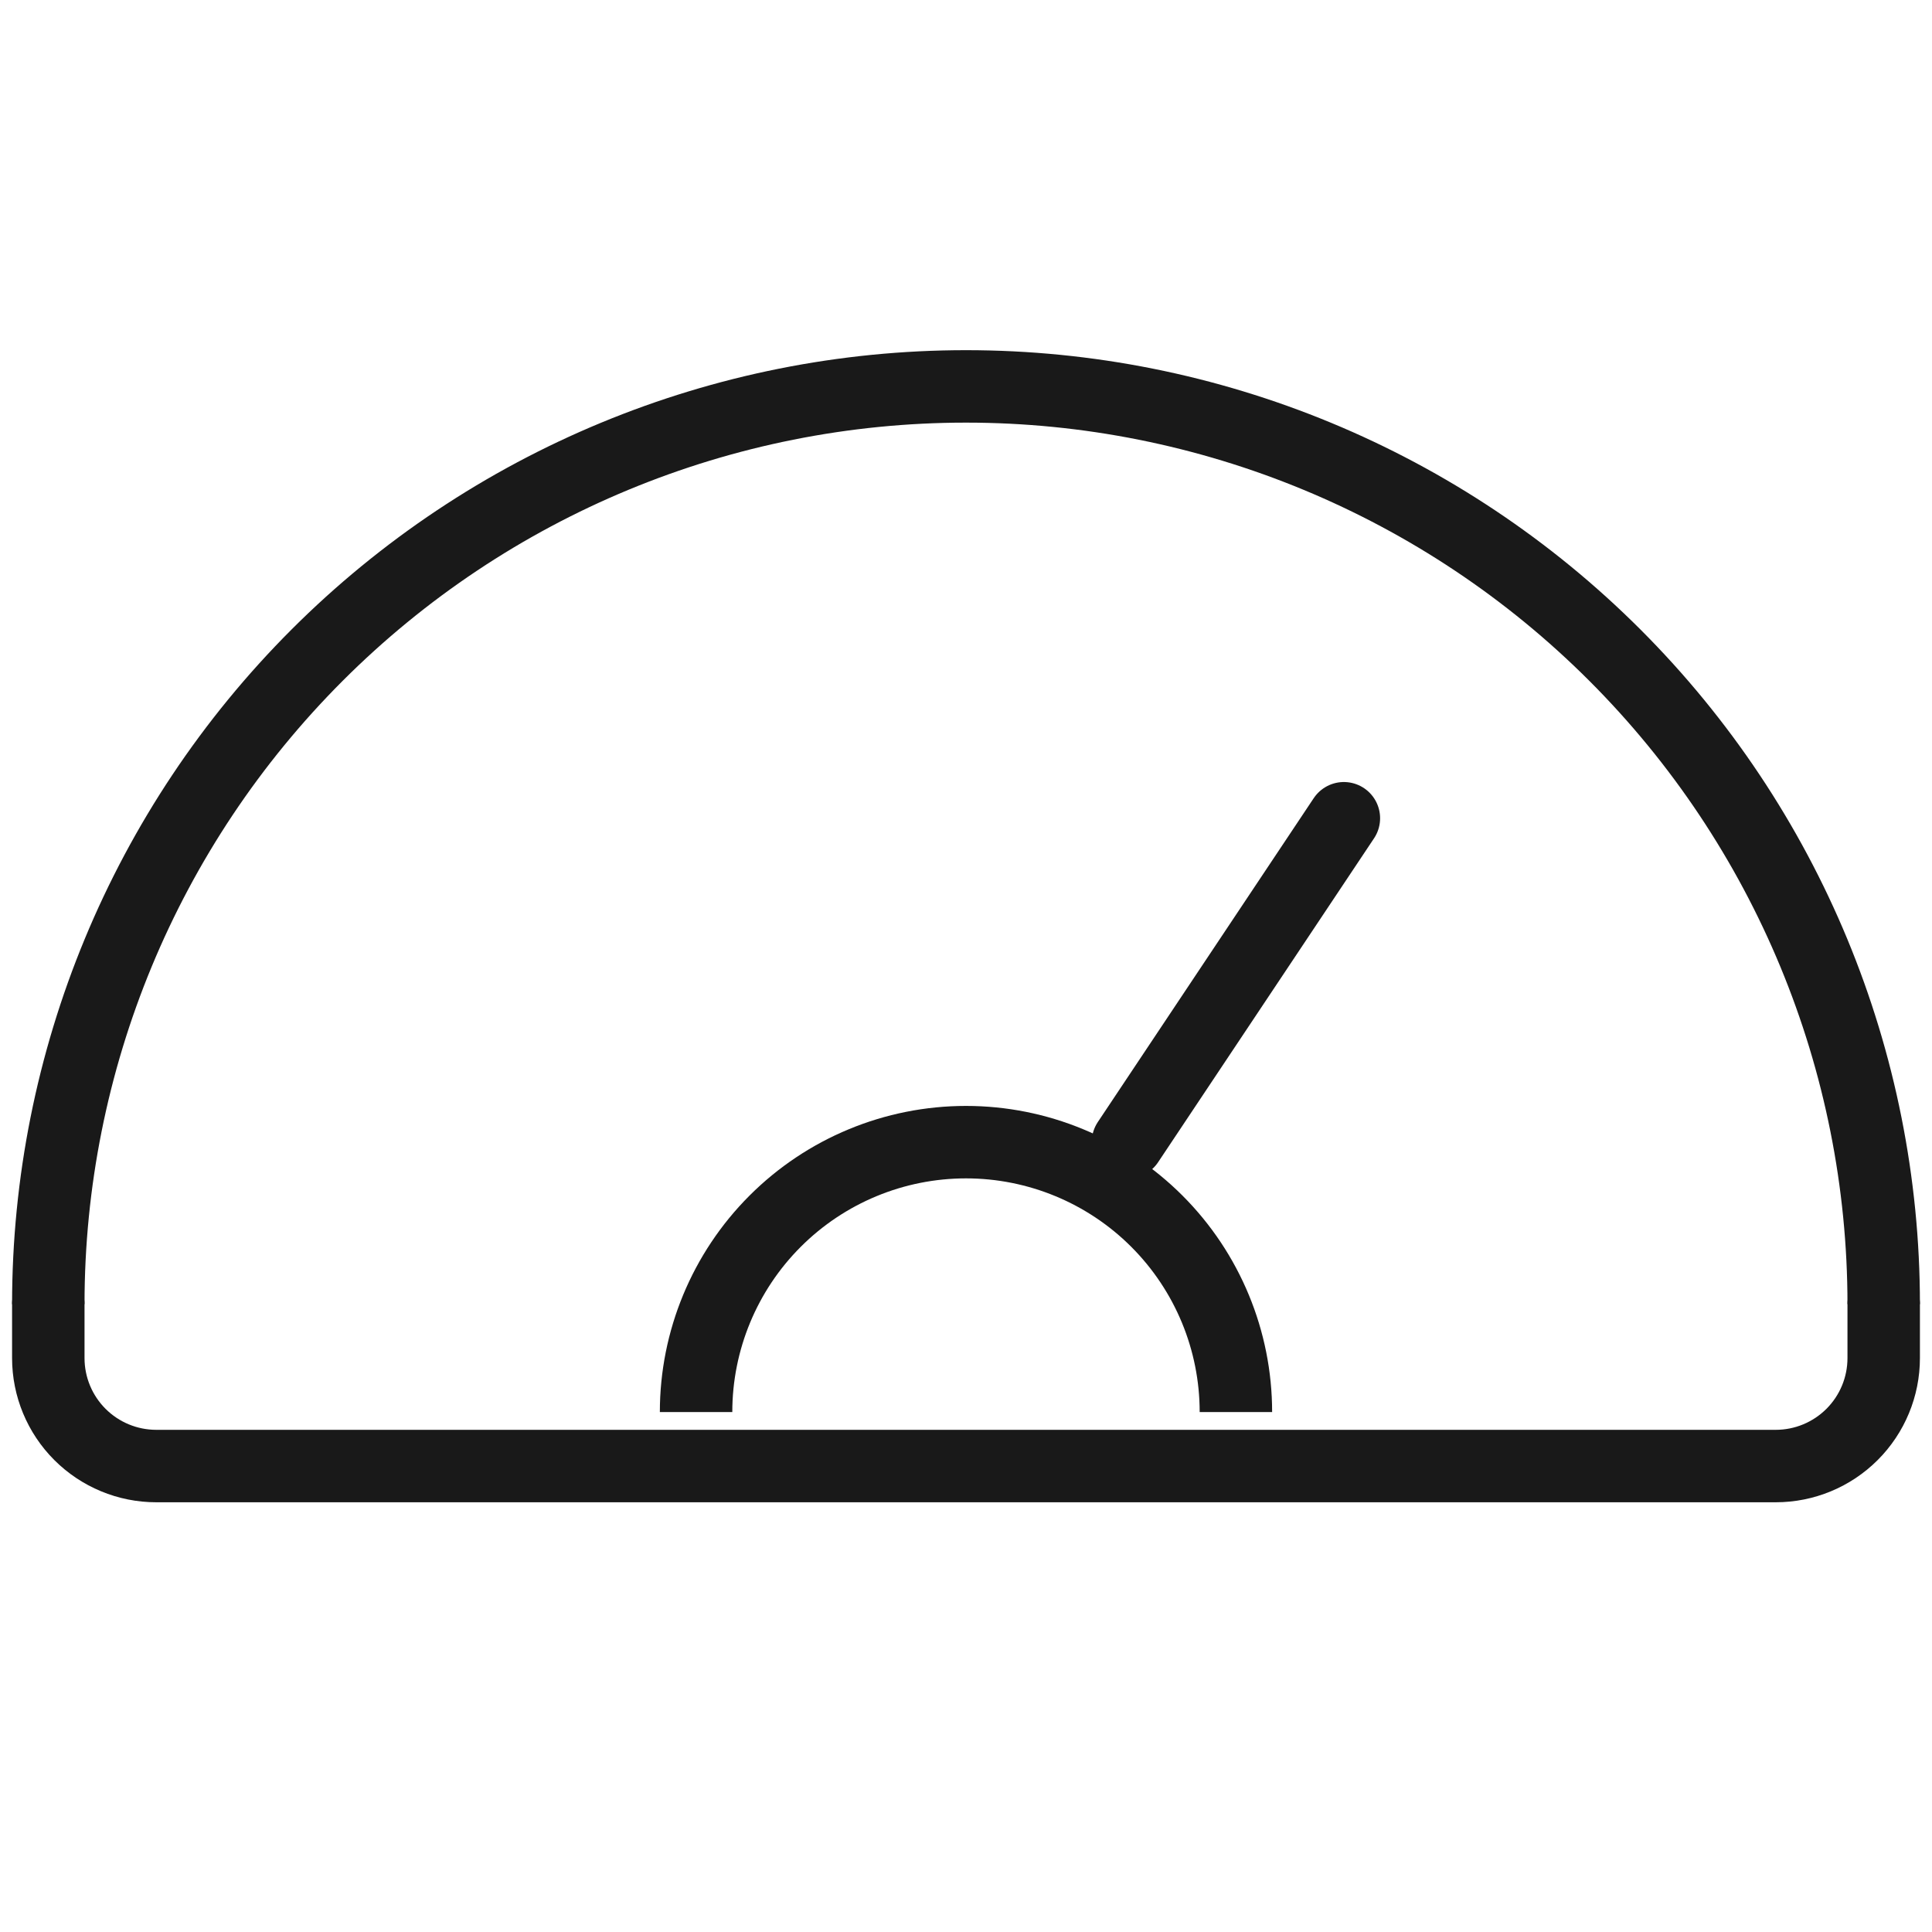
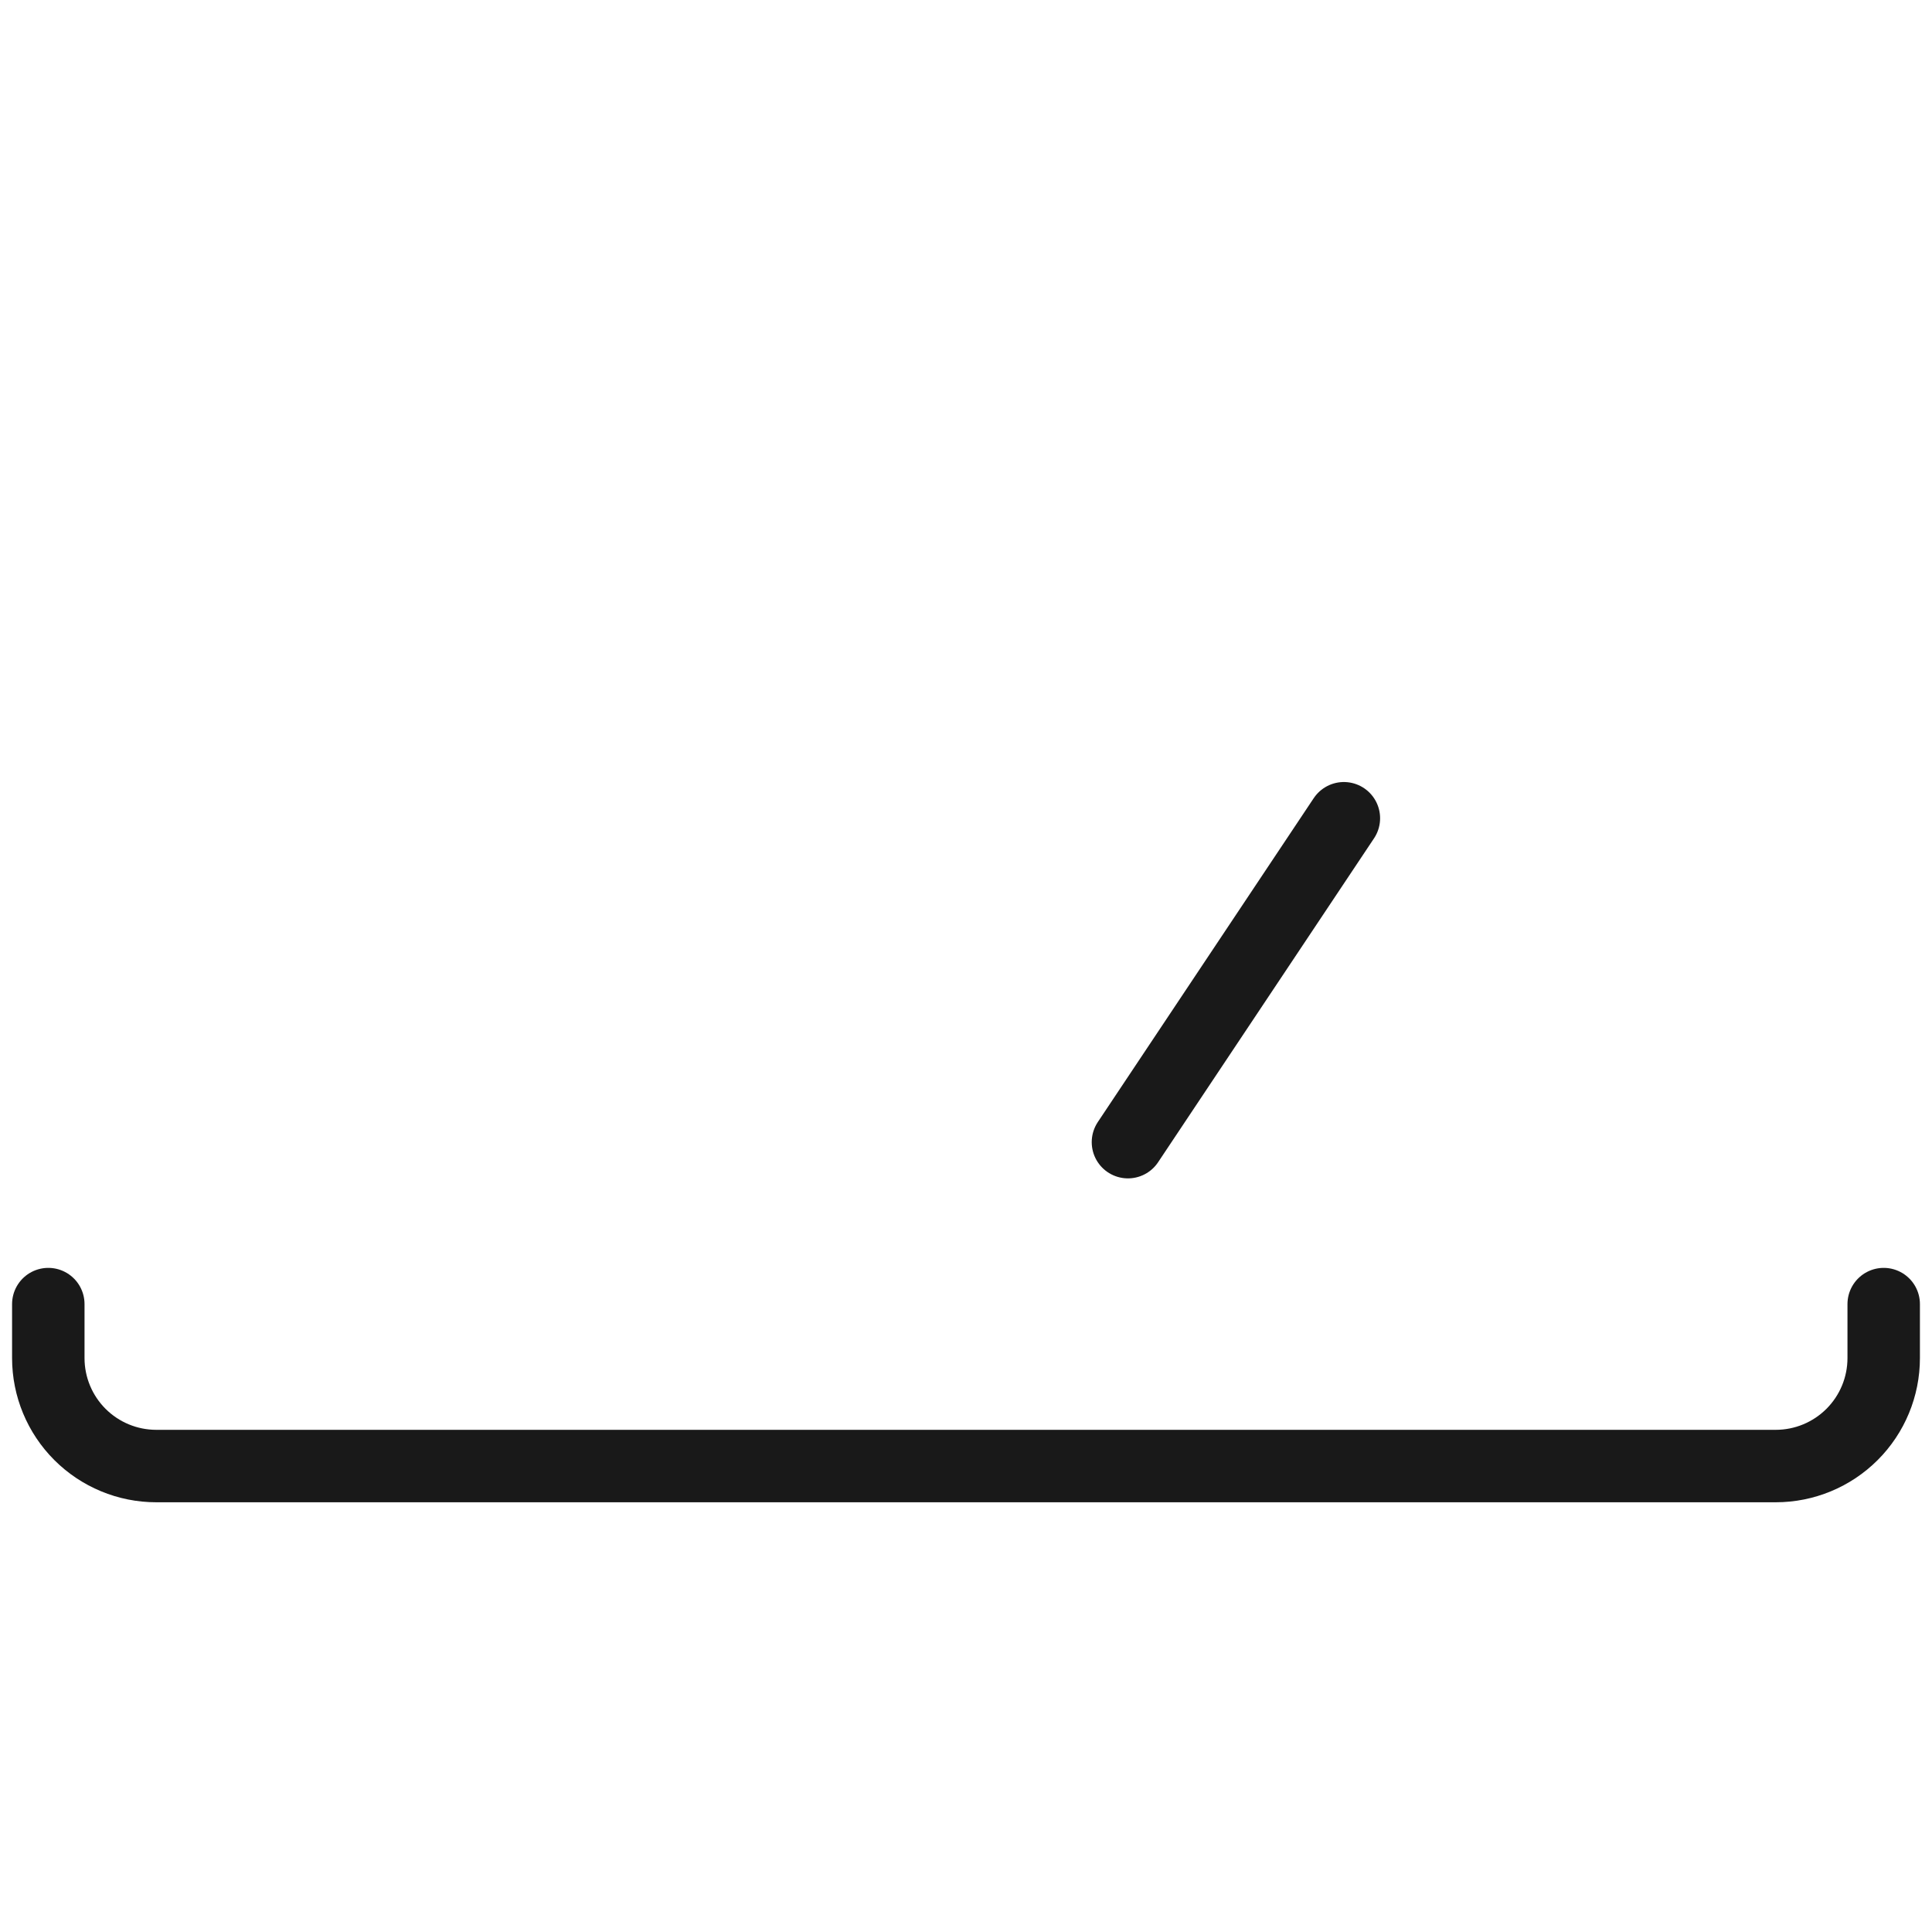
<svg xmlns="http://www.w3.org/2000/svg" width="80" height="80" viewBox="0 0 80 80" fill="none">
  <g id="lets-icons:speed-light">
    <g id="Group">
-       <path id="Vector" d="M2 54C2 43.922 6.004 34.256 13.13 27.13C20.256 20.003 29.922 16 40 16C50.078 16 59.744 20.003 66.87 27.13C73.996 34.256 78 43.922 78 54" stroke="#191919" stroke-width="3" stroke-linejoin="round" />
-       <path id="Vector_2" d="M28.823 58.47C28.823 55.506 30.001 52.663 32.097 50.567C34.193 48.471 37.035 47.294 40 47.294C42.964 47.294 45.807 48.471 47.903 50.567C49.999 52.663 51.176 55.506 51.176 58.47" stroke="#191919" stroke-width="3" stroke-linejoin="round" />
      <path id="Vector_3" d="M46.706 47.294L55.647 33.882M78 54V56.235C78 57.421 77.529 58.558 76.691 59.396C75.852 60.235 74.715 60.706 73.529 60.706H6.471C5.285 60.706 4.148 60.235 3.309 59.396C2.471 58.558 2 57.421 2 56.235V54" stroke="#191919" stroke-width="3" stroke-linecap="round" stroke-linejoin="round" />
    </g>
  </g>
</svg>